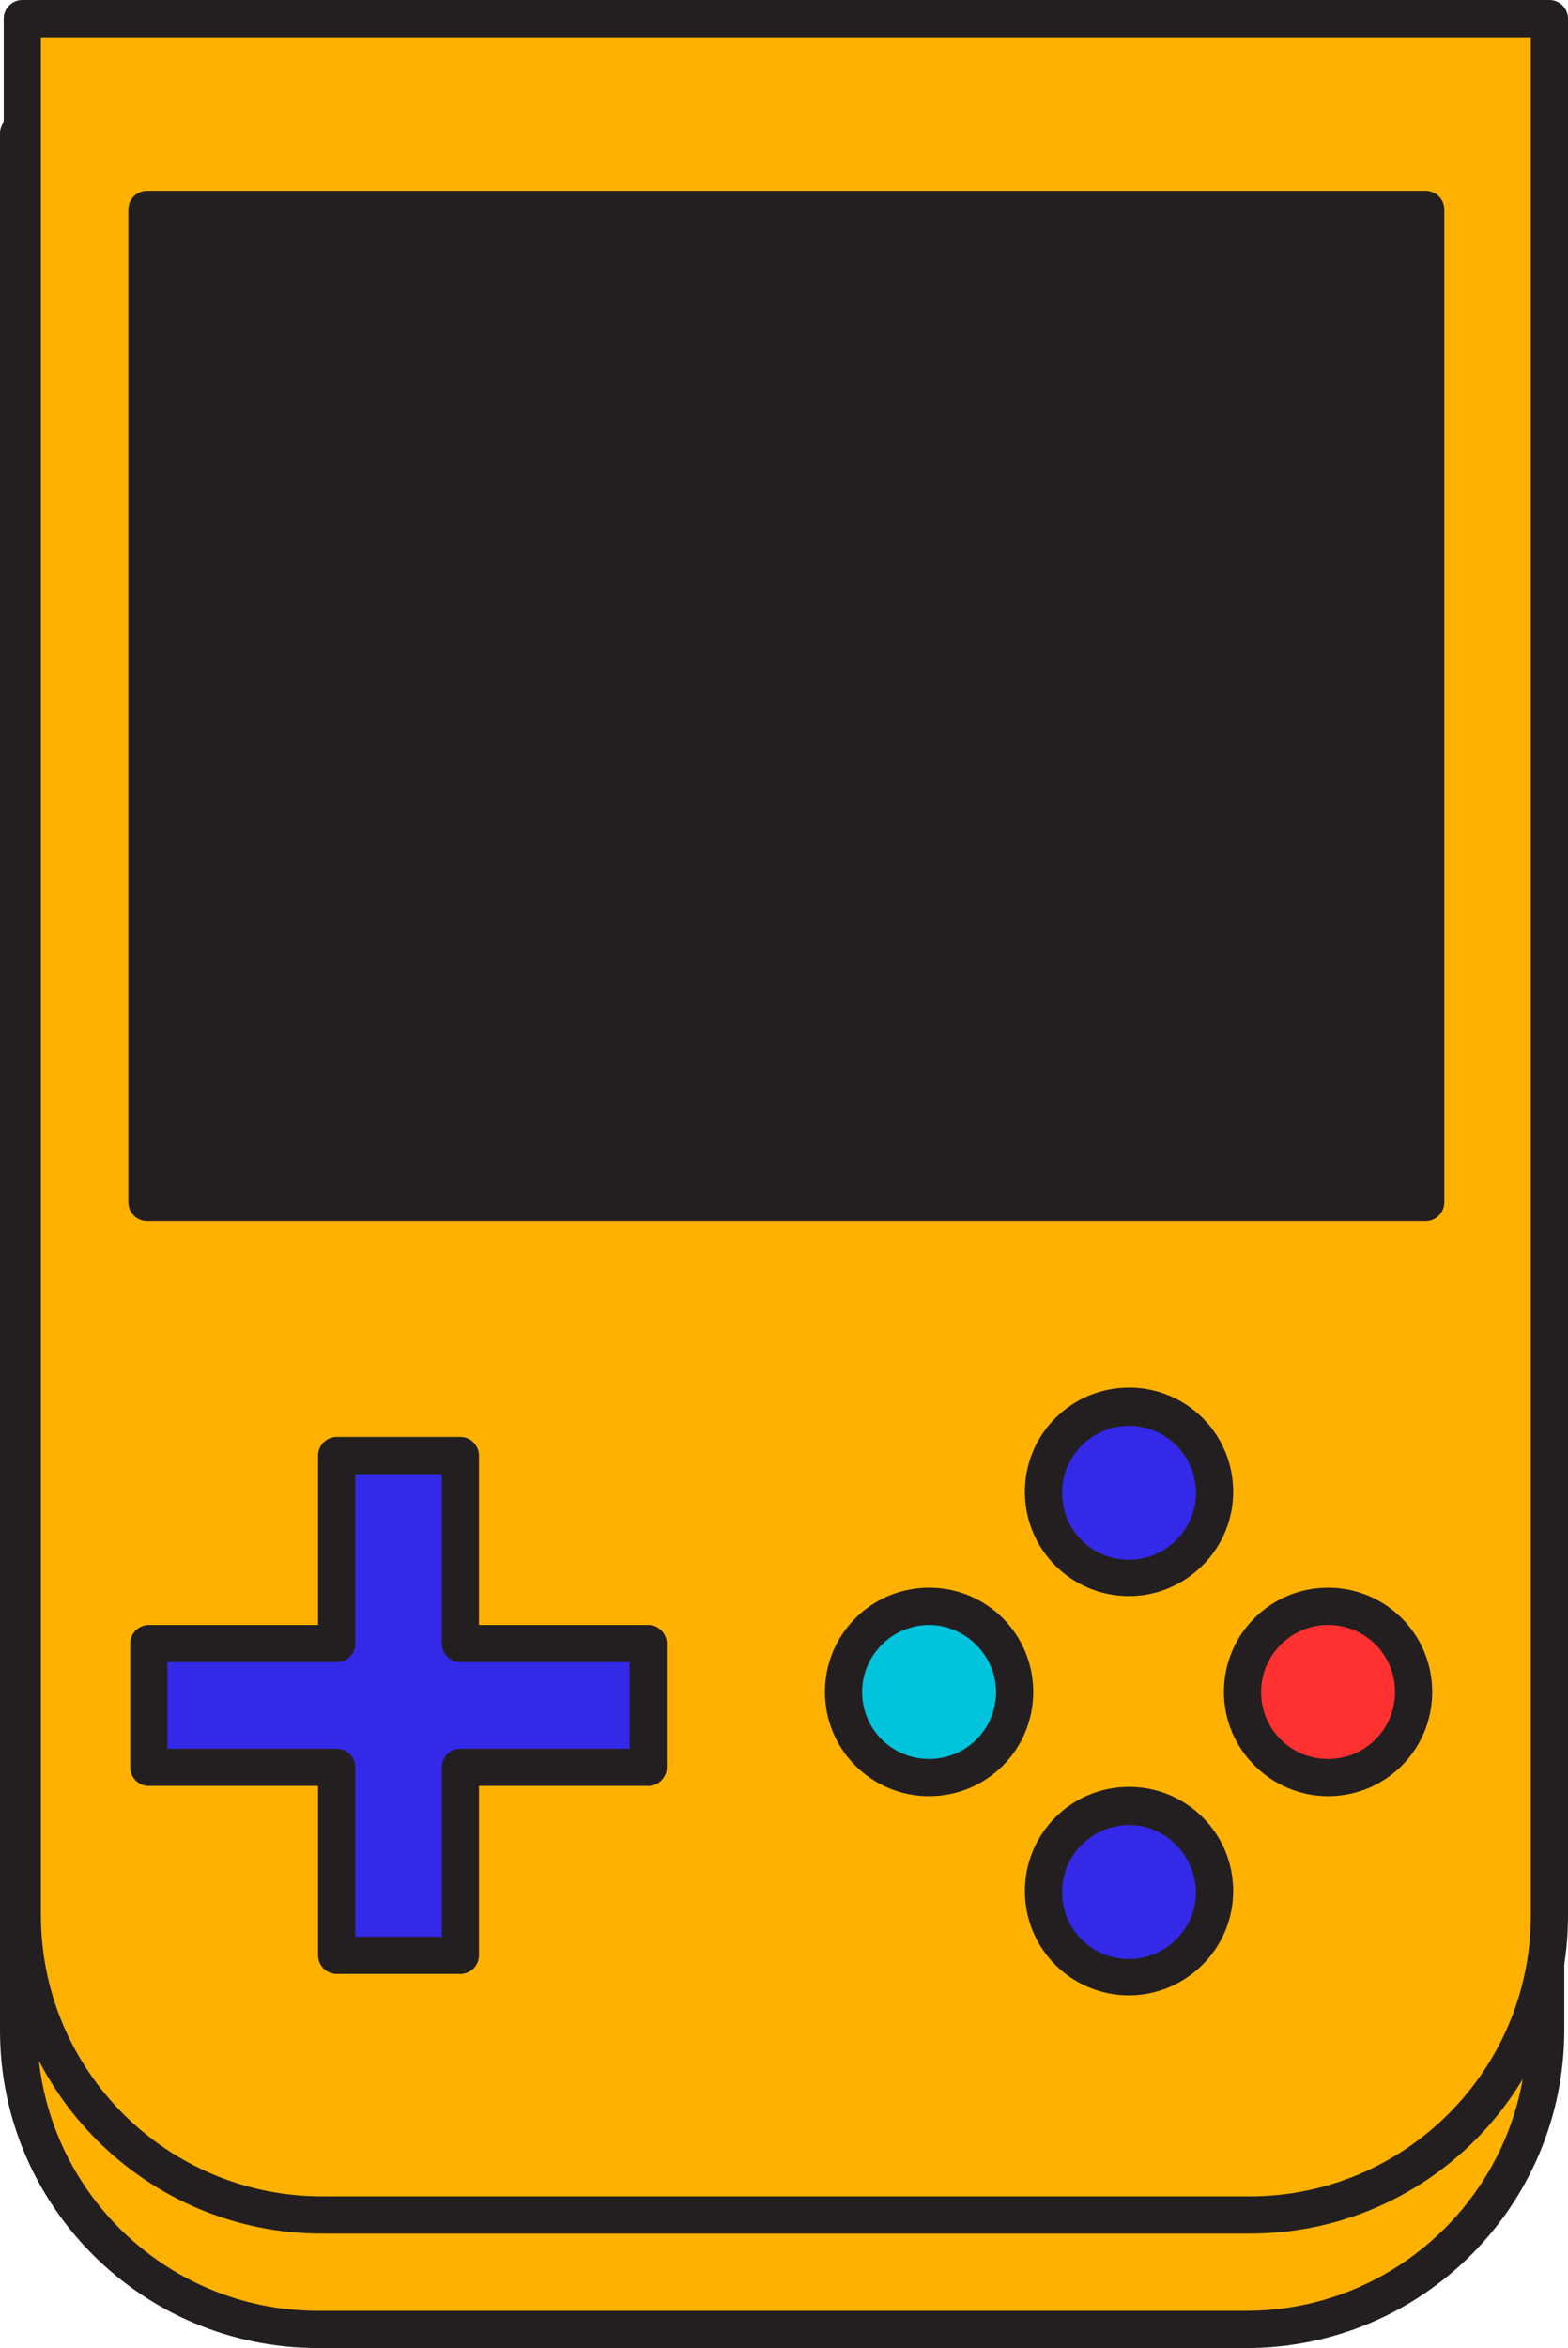
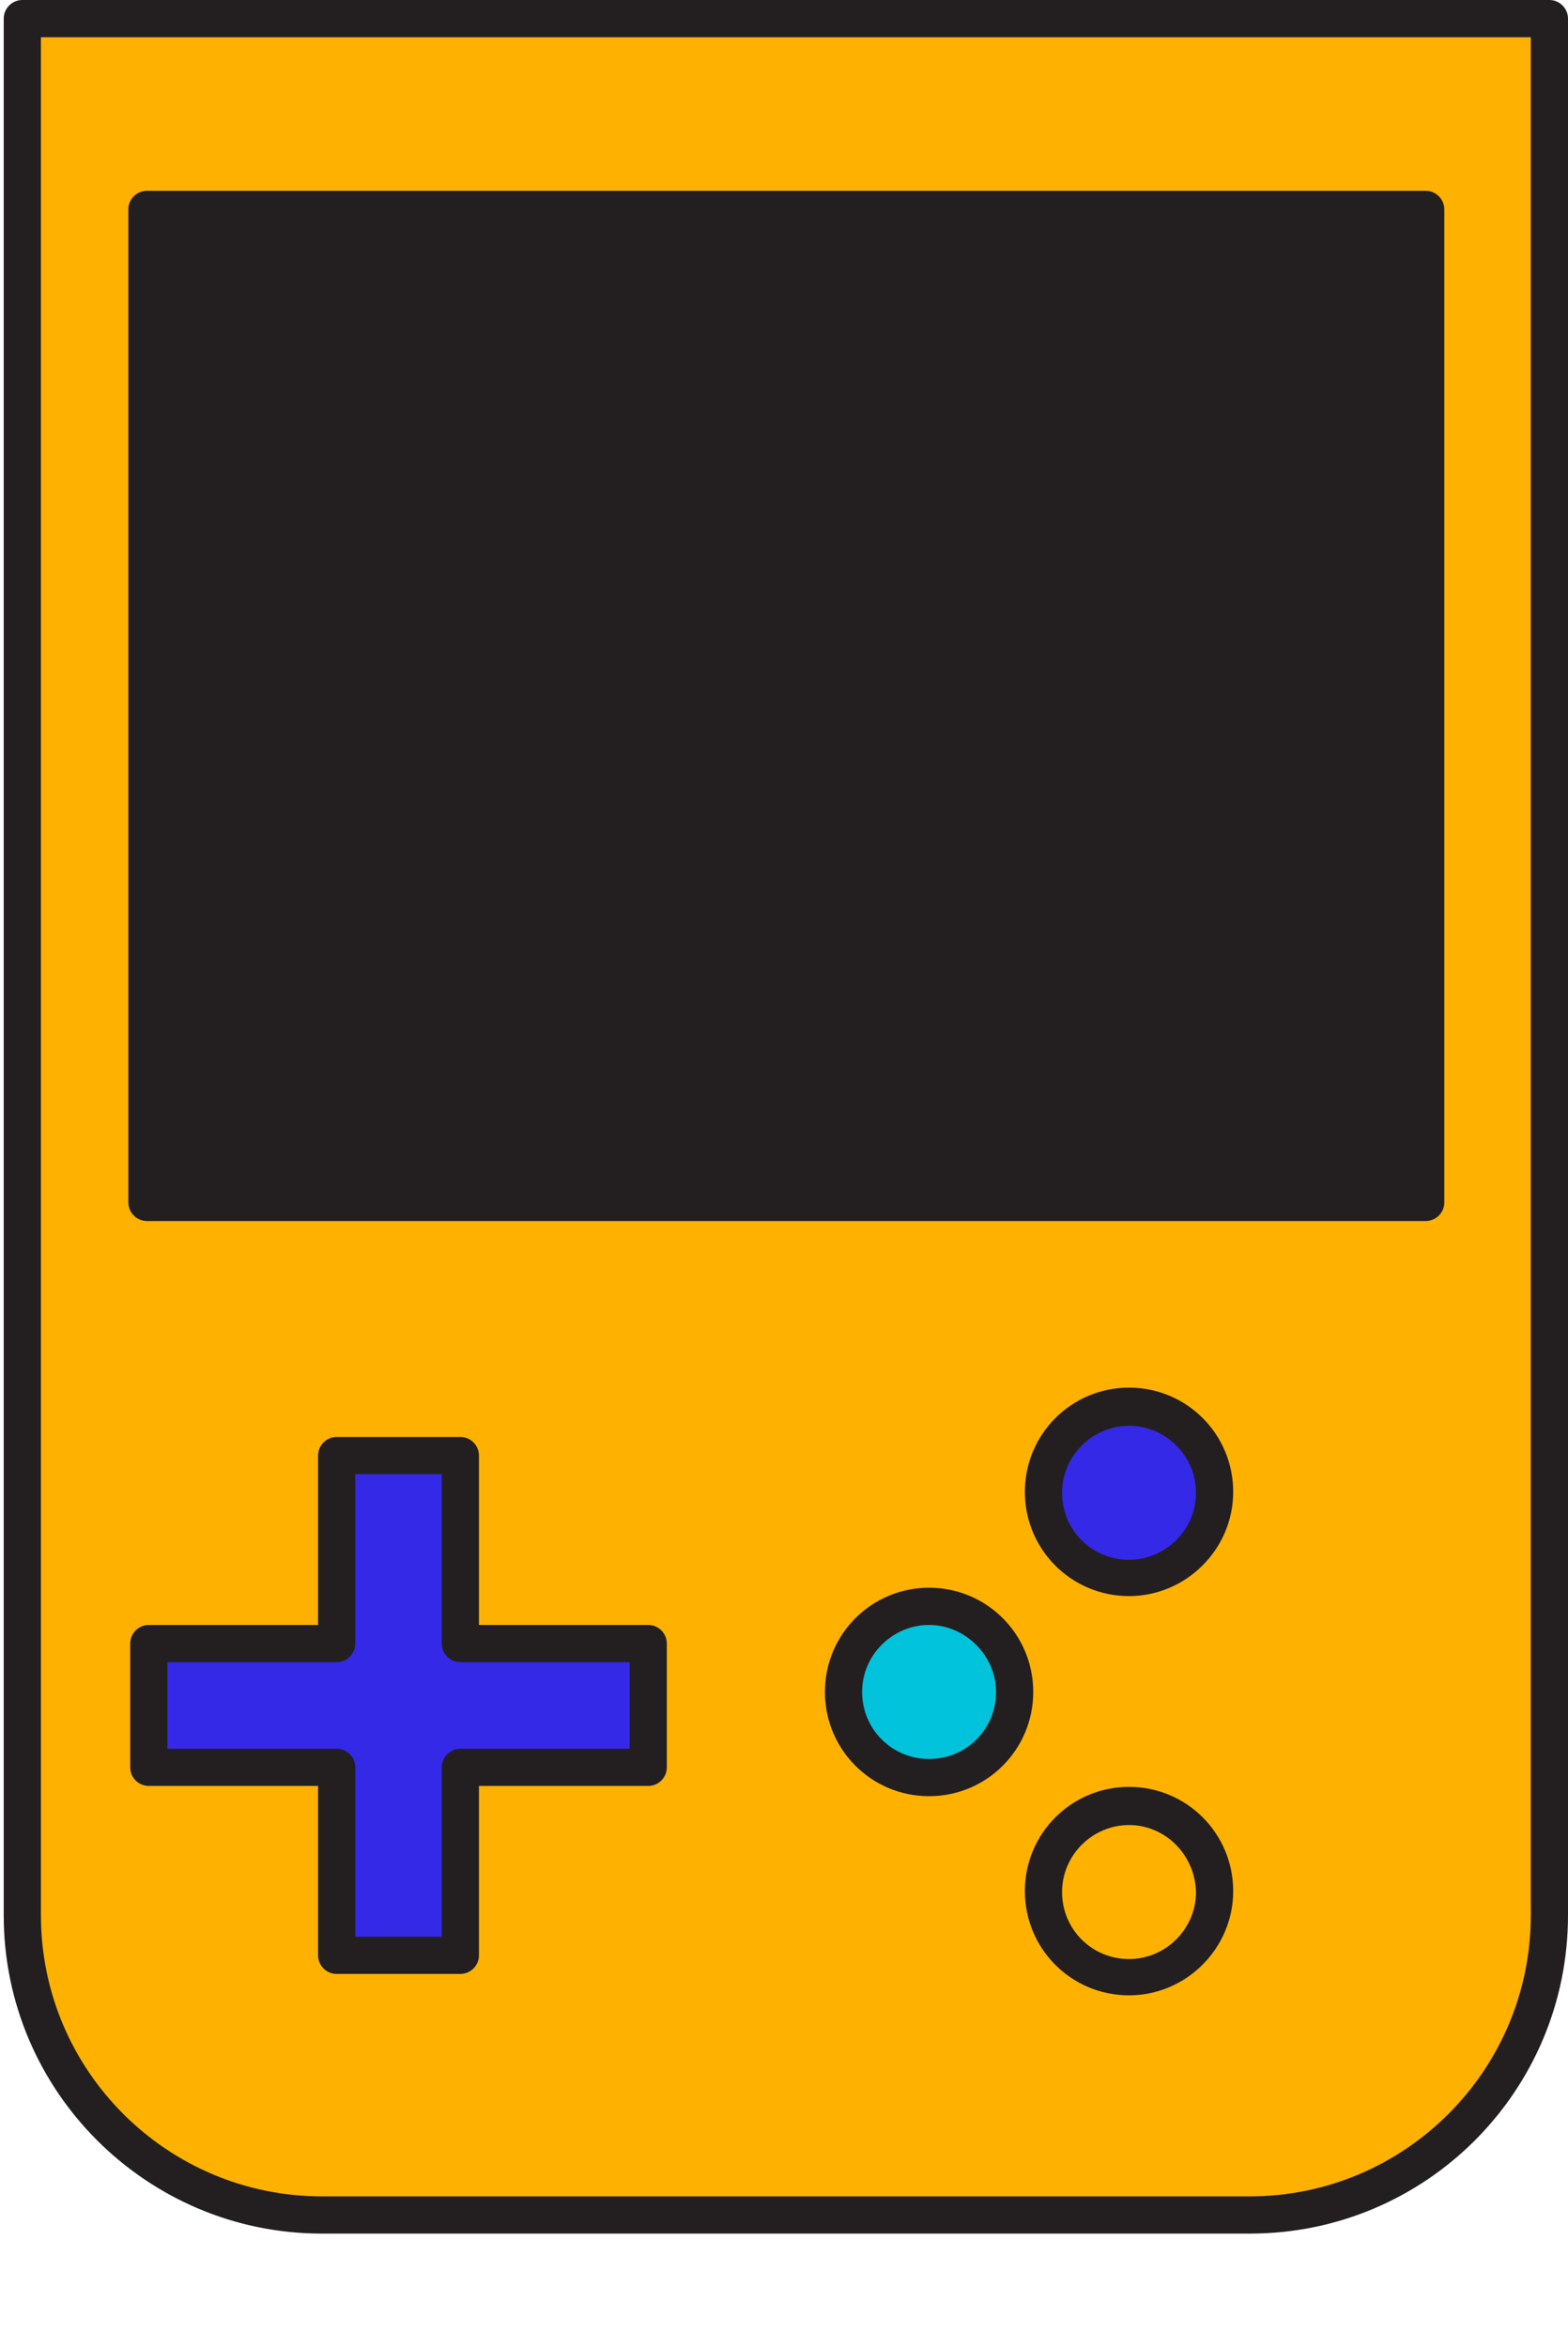
<svg xmlns="http://www.w3.org/2000/svg" fill="#000000" height="252.3" preserveAspectRatio="xMidYMid meet" version="1" viewBox="0.0 0.0 168.6 252.3" width="168.6" zoomAndPan="magnify">
  <g>
    <g>
      <g>
        <g>
          <g id="change1_1">
-             <path d="M134,250.3H34.2C16.4,250.3,2,235.9,2,218.2V14.3h164.2v203.8C166.2,235.9,151.8,250.3,134,250.3z" fill="#ffb100" />
-           </g>
+             </g>
        </g>
        <g>
          <g id="change2_6">
-             <path d="M134,252.3H34.2C15.3,252.3,0,237,0,218.2V14.3c0-1.1,0.9-2,2-2h164.2c1.1,0,2,0.9,2,2v203.8 C168.2,237,152.9,252.3,134,252.3z M4,16.3v201.8c0,16.6,13.5,30.2,30.2,30.2H134c16.6,0,30.2-13.5,30.2-30.2V16.3H4z" fill="#231f20" />
-           </g>
+             </g>
        </g>
      </g>
      <g>
        <g>
          <g id="change1_2">
            <path d="M134.4,238H34.6c-17.8,0-32.2-14.4-32.2-32.2V2h164.2v203.8C166.6,223.6,152.2,238,134.4,238z" fill="#ffb100" />
          </g>
        </g>
        <g>
          <g id="change2_3">
            <path d="M134.4,240H34.6c-18.8,0-34.2-15.3-34.2-34.2V2c0-1.1,0.9-2,2-2h164.2c1.1,0,2,0.9,2,2v203.8 C168.6,224.7,153.3,240,134.4,240z M4.4,4v201.8C4.4,222.5,18,236,34.6,236h99.8c16.6,0,30.2-13.5,30.2-30.2V4H4.4z" fill="#231f20" />
          </g>
        </g>
      </g>
      <g>
        <g id="change2_1">
          <path d="M15.8 22.5H153.3V129.2H15.8z" fill="#231f20" />
        </g>
        <g id="change2_4">
          <path d="M153.3,131.2H15.8c-1.1,0-2-0.9-2-2V22.5c0-1.1,0.9-2,2-2h137.5c1.1,0,2,0.9,2,2v106.7 C155.3,130.3,154.4,131.2,153.3,131.2z M17.8,127.2h133.5V24.5H17.8V127.2z" fill="#231f20" />
        </g>
      </g>
      <g>
        <g>
          <g>
            <g>
              <g>
                <g id="change3_3">
                  <path d="M121.4,169.5c-5.1,0-9.2-4.1-9.2-9.2s4.1-9.2,9.2-9.2c5.1,0,9.2,4.1,9.2,9.2S126.4,169.5,121.4,169.5z" fill="#3429e7" />
                </g>
              </g>
              <g>
                <g id="change2_8">
                  <path d="M121.4,171.5c-6.2,0-11.2-5-11.2-11.2s5-11.2,11.2-11.2s11.2,5,11.2,11.2S127.5,171.5,121.4,171.5z M121.4,153.2c-3.9,0-7.2,3.2-7.2,7.2s3.2,7.2,7.2,7.2c3.9,0,7.2-3.2,7.2-7.2S125.3,153.2,121.4,153.2z" fill="#231f20" />
                </g>
              </g>
            </g>
            <g>
              <g>
                <g id="change3_1">
-                   <circle cx="121.4" cy="203.3" fill="#3429e7" r="9.2" />
-                 </g>
+                   </g>
              </g>
              <g>
                <g id="change2_2">
                  <path d="M121.4,214.4c-6.2,0-11.2-5-11.2-11.2s5-11.2,11.2-11.2s11.2,5,11.2,11.2S127.5,214.4,121.4,214.4z M121.4,196.1c-3.9,0-7.2,3.2-7.2,7.2s3.2,7.2,7.2,7.2c3.9,0,7.2-3.2,7.2-7.2C128.5,199.3,125.3,196.1,121.4,196.1z" fill="#231f20" />
                </g>
              </g>
            </g>
          </g>
          <g>
            <g>
              <g>
                <g id="change4_1">
-                   <path d="M133.6,181.8c0-5.1,4.1-9.2,9.2-9.2s9.2,4.1,9.2,9.2s-4.1,9.2-9.2,9.2S133.6,186.9,133.6,181.8z" fill="#ff3131" />
-                 </g>
+                   </g>
              </g>
              <g>
                <g id="change2_9">
-                   <path d="M142.8,193c-6.1,0-11.2-5-11.2-11.2s5-11.2,11.2-11.2s11.2,5,11.2,11.2S149,193,142.8,193z M142.8,174.6c-3.9,0-7.2,3.2-7.2,7.2s3.2,7.2,7.2,7.2s7.2-3.2,7.2-7.2S146.8,174.6,142.8,174.6z" fill="#231f20" />
-                 </g>
+                   </g>
              </g>
            </g>
            <g>
              <g>
                <g id="change5_1">
                  <path d="M90.8,181.8c0-5.1,4.1-9.2,9.2-9.2c5.1,0,9.2,4.1,9.2,9.2s-4.1,9.2-9.2,9.2S90.8,186.9,90.8,181.8z" fill="#01c3dc" />
                </g>
              </g>
              <g>
                <g id="change2_5">
                  <path d="M99.9,193c-6.2,0-11.2-5-11.2-11.2s5-11.2,11.2-11.2s11.2,5,11.2,11.2S106.1,193,99.9,193z M99.9,174.6 c-3.9,0-7.2,3.2-7.2,7.2s3.2,7.2,7.2,7.2s7.2-3.2,7.2-7.2C107.1,177.9,103.8,174.6,99.9,174.6z" fill="#231f20" />
                </g>
              </g>
            </g>
          </g>
        </g>
      </g>
    </g>
  </g>
  <g>
    <g id="change3_2">
      <path d="M69.7 176.6L49.5 176.6 49.5 156.4 36.2 156.4 36.2 176.6 16 176.6 16 189.9 36.2 189.9 36.2 210.1 49.5 210.1 49.5 189.9 69.7 189.9z" fill="#3429e7" />
    </g>
    <g id="change2_7">
      <path d="M49.5,212.1H36.2c-1.1,0-2-0.9-2-2v-18.2H16c-1.1,0-2-0.9-2-2v-13.3c0-1.1,0.9-2,2-2h18.2v-18.2 c0-1.1,0.9-2,2-2h13.3c1.1,0,2,0.9,2,2v18.2h18.2c1.1,0,2,0.9,2,2v13.3c0,1.1-0.9,2-2,2H51.5v18.2 C51.5,211.2,50.6,212.1,49.5,212.1z M38.2,208.1h9.3v-18.2c0-1.1,0.9-2,2-2h18.2v-9.3H49.5c-1.1,0-2-0.9-2-2v-18.2h-9.3v18.2 c0,1.1-0.9,2-2,2H18v9.3h18.2c1.1,0,2,0.9,2,2V208.1z" fill="#231f20" />
    </g>
  </g>
</svg>